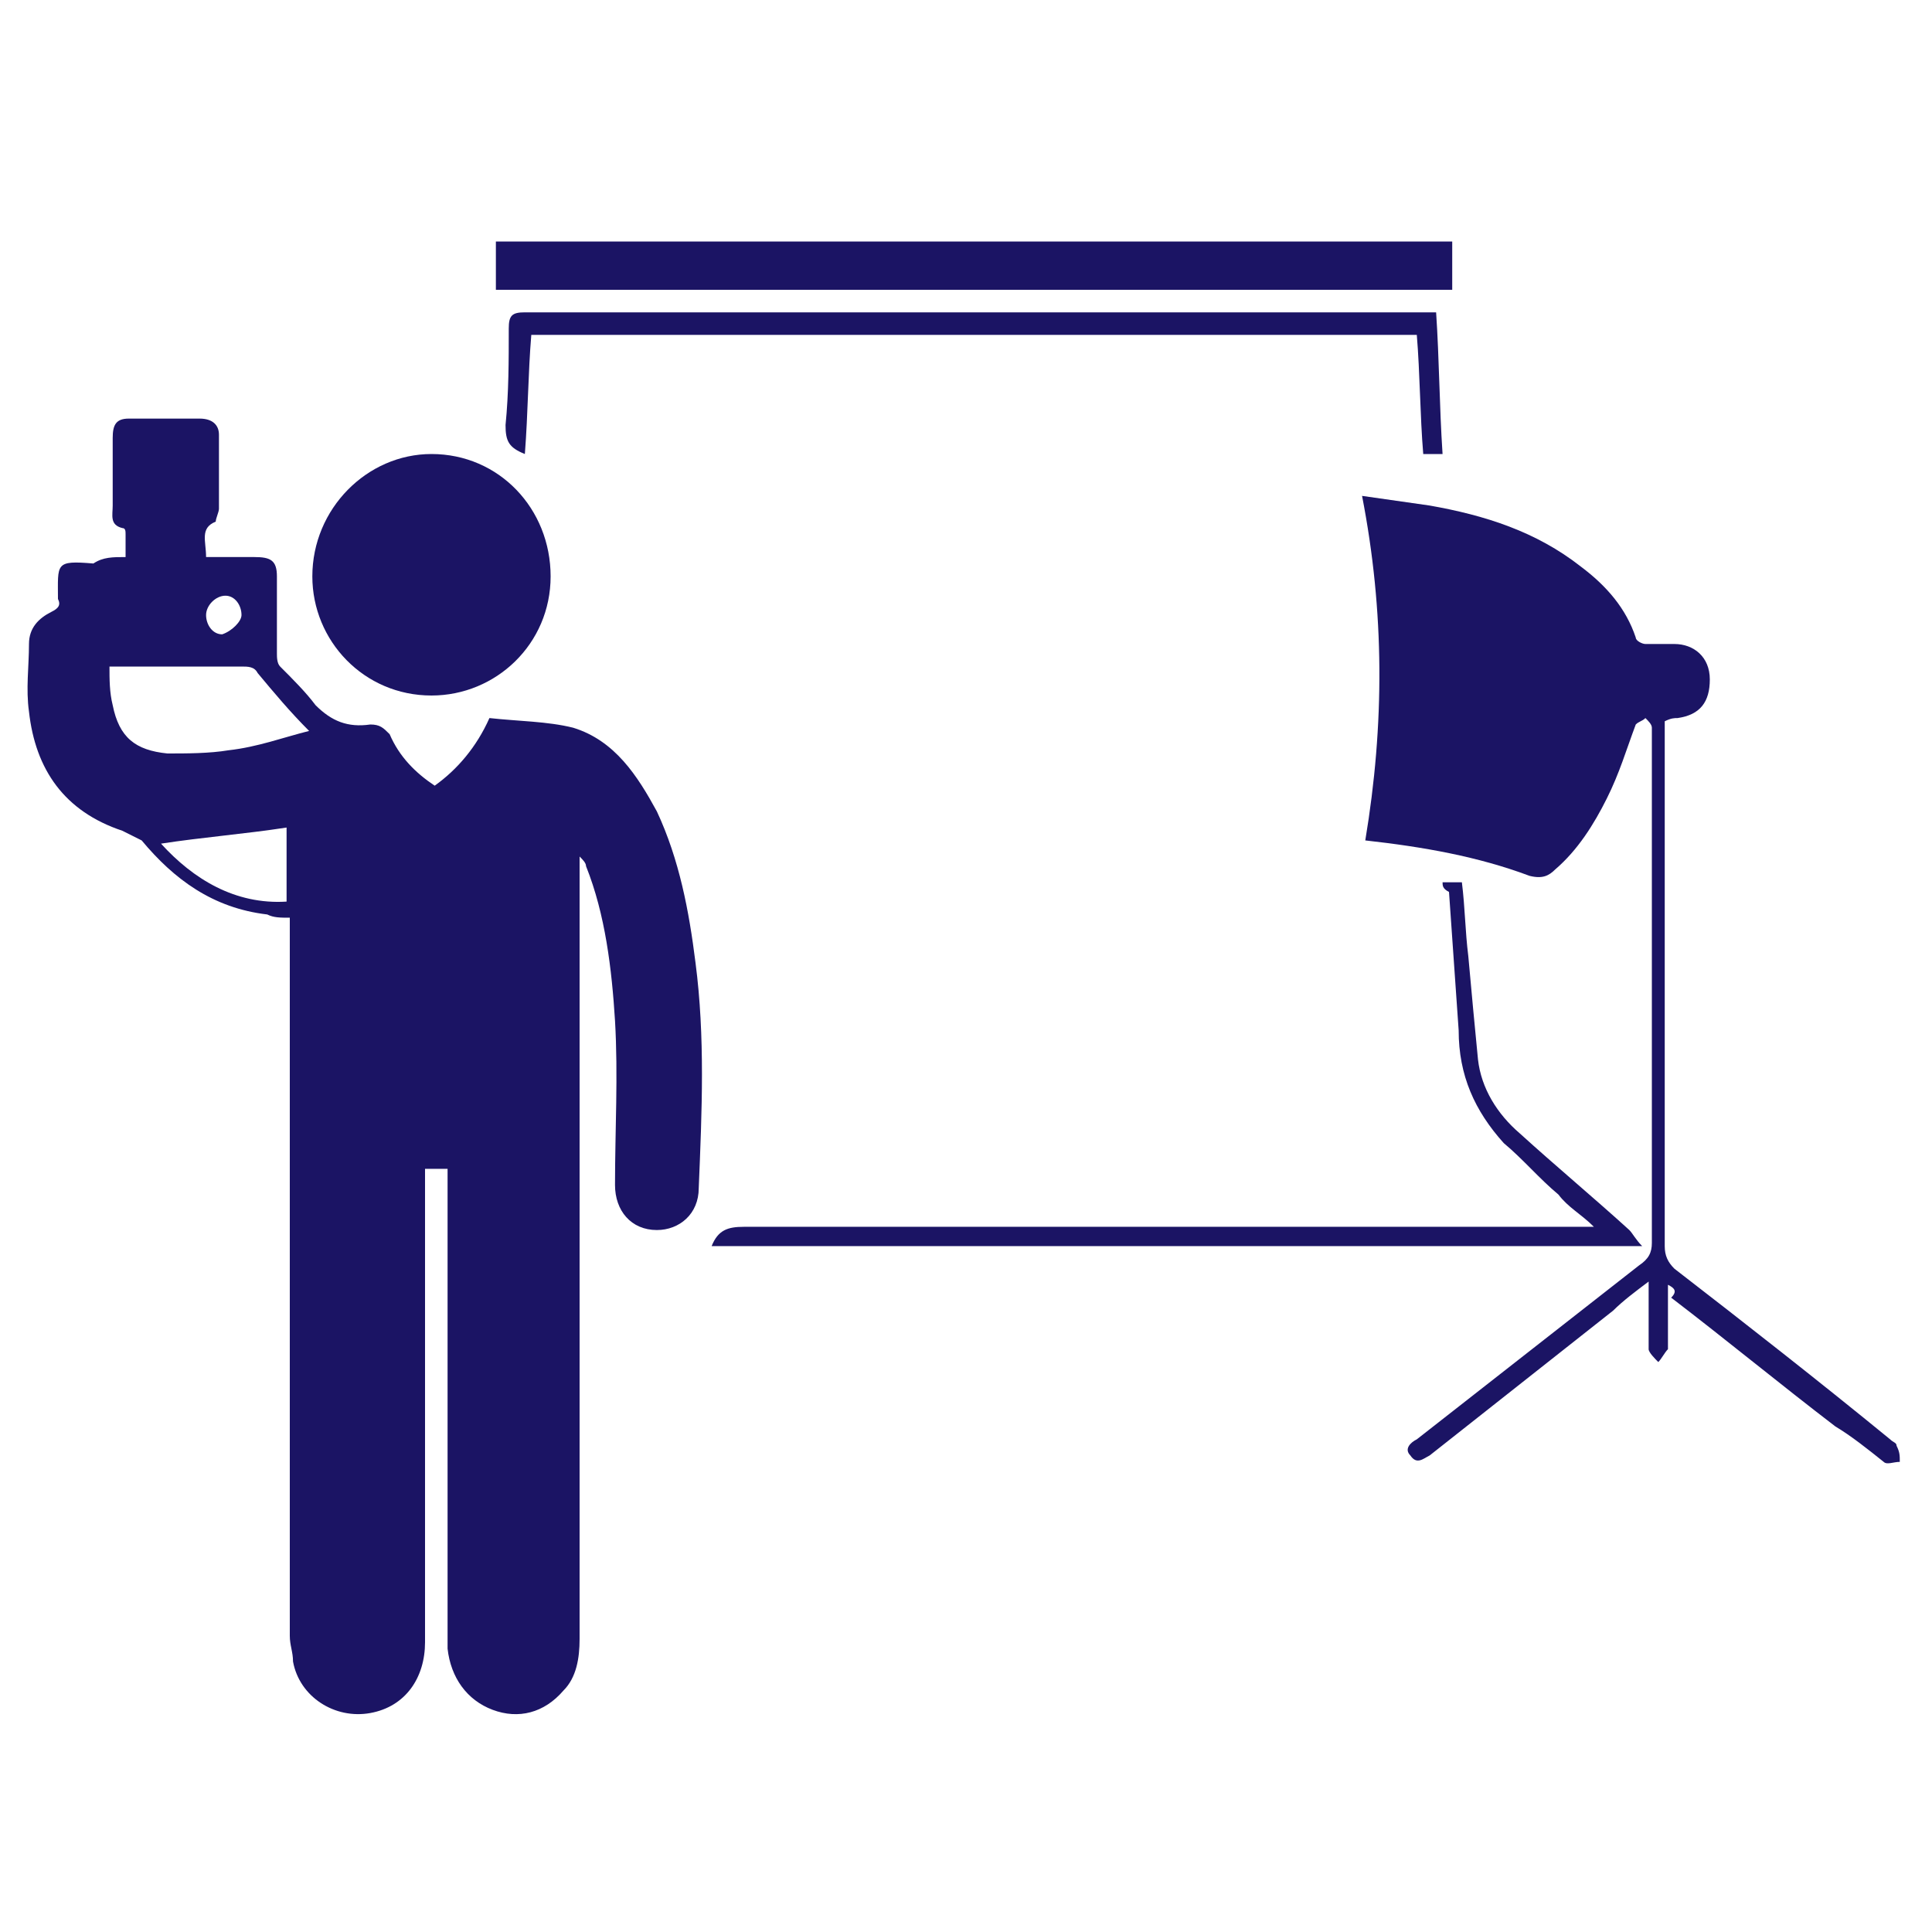
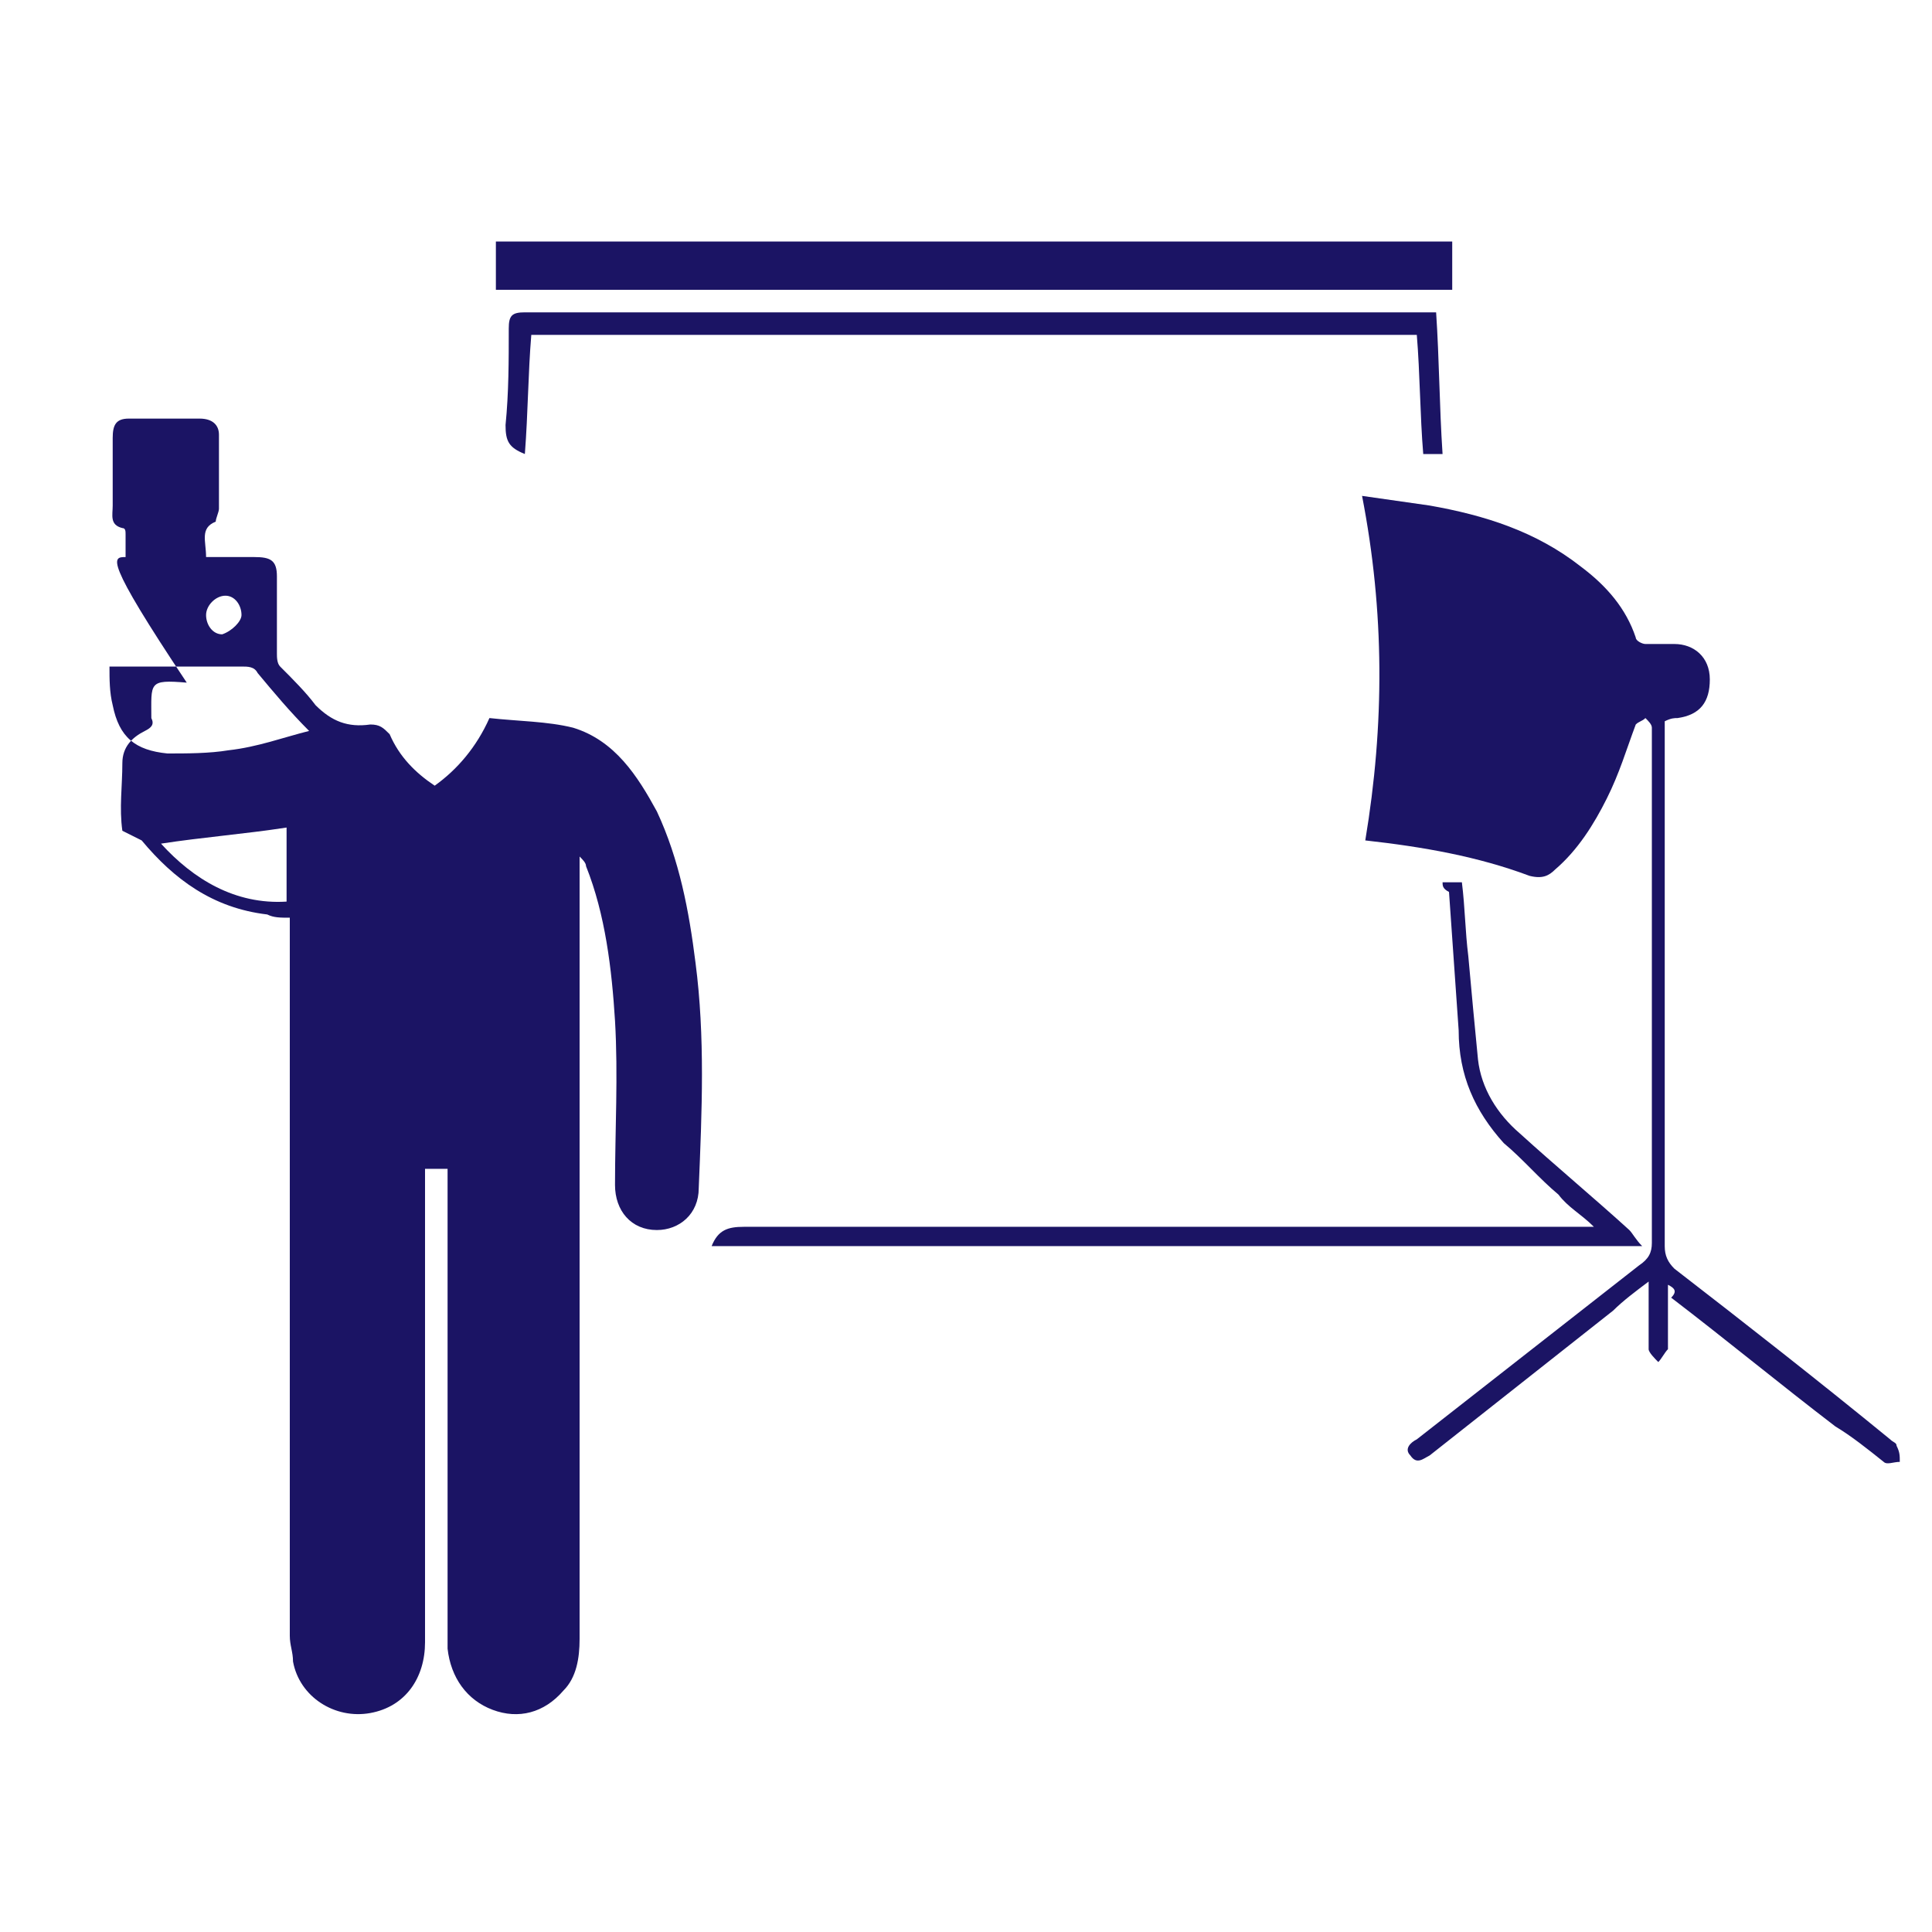
<svg xmlns="http://www.w3.org/2000/svg" version="1.1" x="0px" y="0px" viewBox="0 0 60 60" style="enable-background:new 0 0 60 60;" xml:space="preserve">
  <style type="text/css">
	.st0{display:none;}
	.st1{display:inline;}
	.st2{fill:#1B1464;}
</style>
  <g id="Layer_1" class="st0">
    <g id="vfegyK.tif" class="st1">
      <g>
        <path class="st2" d="M29.3,59.1c-0.3-0.8-0.6-1.6-0.8-2.5c-2.1-7.1-4.2-14.3-6.3-21.4c-0.1-0.2-0.1-0.4-0.2-0.6     c-0.2,0.1-0.5,0.1-0.7,0.2c-0.7,0.2-1-0.1-0.9-0.8c0-0.3,0.1-0.5,0.1-0.8s0.1-0.5,0.1-0.7c-1.2-0.1-2.3-0.2-3.4-0.4     c-3.8-1-6.5-3.4-8.2-6.9c-2.3-4.9-2.4-9.9,0.7-14.6c2.1-3.2,5.2-4.9,9.1-4.8c3.2,0.1,5.8,1.6,7.9,3.9c4.2,4.6,5.1,12.1,1.9,17.3     c-1.3,2.2-3.2,3.8-5.6,4.7c-0.1,0-0.2,0.1-0.3,0.2c0.3,0.3,0.6,0.6,0.9,1c0.6,0.6,0.5,1-0.3,1.3c-0.1,0-0.2,0.1-0.4,0.1     c1.9,6.7,3.9,13.3,5.8,20h0.1c0-0.1,0-0.3,0-0.4c-0.3-6.1-0.6-12.2-0.9-18.3c-0.1-1.4-0.2-2.8-0.2-4.2c0-0.4,0.4-0.8,0.6-1.1     c0.1,0,0.1,0.1,0.2,0.1c0.4,8.3,0.8,16.6,1.2,24.9h0.1c1.7-6.4,3.4-12.8,5.1-19.2c-0.3-0.1-0.5-0.1-0.8-0.2     c-0.5-0.2-0.7-0.6-0.3-1s0.7-0.9,1.1-1.3c-0.2-0.1-0.4-0.2-0.6-0.3c-2-0.8-3.5-2.2-4.7-4c-0.2-0.2-0.2-0.4,0-0.6     c3.1-4.9,3.3-10.1,1.2-15.5c-0.2-0.5-0.2-0.8,0.2-1.2c2.2-2.4,4.8-4.1,8.1-4.2c3.9-0.2,7,1.5,9.1,4.8c4.3,6.5,1.9,16.3-4.8,20.1     c-2,1.1-4.1,1.6-6.3,1.4c-0.1,0-0.1,0-0.3,0c0.1,0.5,0.2,1,0.3,1.5c0.2,0.8-0.1,1.1-0.9,0.9c-0.2,0-0.3-0.1-0.5-0.1     c-0.4,1.5-0.8,2.9-1.2,4.4c-1.6,5.9-3.1,11.8-4.7,17.7c-0.1,0.2-0.2,0.4-0.3,0.6C29.6,59.1,29.4,59.1,29.3,59.1z" />
        <path class="st2" d="M29,0.9C29.3,1,29.7,1,30,1.1c3,0.7,5.2,2.5,7,5.1c-2.9,0.8-5.3,2.3-7.2,4.6c-2.2-3.4-5.2-5.8-9.3-6.7     c0.1-0.2,0.2-0.3,0.4-0.4c1.6-1.5,3.5-2.5,5.8-2.8c0.1,0,0.1-0.1,0.2-0.1C27.6,0.9,28.3,0.9,29,0.9z" />
      </g>
    </g>
  </g>
  <g id="Layer_2">
    <g>
-       <path class="st2" d="M3.9,17.3c0-0.3,0-0.5,0-0.7c0-0.1,0-0.2-0.1-0.2c-0.4-0.1-0.3-0.4-0.3-0.7c0-0.7,0-1.4,0-2.1    c0-0.4,0.1-0.6,0.5-0.6c0.7,0,1.5,0,2.2,0c0.4,0,0.6,0.2,0.6,0.5c0,0.8,0,1.5,0,2.3c0,0.1-0.1,0.3-0.1,0.4    c-0.5,0.2-0.3,0.6-0.3,1.1c0.5,0,1,0,1.5,0c0.5,0,0.7,0.1,0.7,0.6c0,0.8,0,1.6,0,2.4c0,0.1,0,0.3,0.1,0.4c0.4,0.4,0.8,0.8,1.1,1.2    c0.5,0.5,1,0.7,1.7,0.6c0.3,0,0.4,0.1,0.6,0.3c0.3,0.7,0.8,1.2,1.4,1.6c0.7-0.5,1.3-1.2,1.7-2.1c0.9,0.1,1.8,0.1,2.6,0.3    c1.3,0.4,2,1.5,2.6,2.6c0.7,1.5,1,3.1,1.2,4.7c0.3,2.3,0.2,4.6,0.1,7c0,0.8-0.6,1.3-1.3,1.3c-0.8,0-1.3-0.6-1.3-1.4    c0-1.7,0.1-3.4,0-5.1c-0.1-1.6-0.3-3.3-0.9-4.8c0-0.1-0.1-0.2-0.2-0.3c0,0.2,0,0.3,0,0.5c0,7.9,0,15.8,0,23.8    c0,0.6-0.1,1.2-0.5,1.6c-0.6,0.7-1.4,0.9-2.2,0.6c-0.8-0.3-1.3-1-1.4-1.9c0-0.1,0-0.3,0-0.4c0-4.6,0-9.3,0-13.9c0-0.2,0-0.4,0-0.6    c-0.3,0-0.5,0-0.7,0c0,0.2,0,0.3,0,0.5c0,4.7,0,9.5,0,14.2c0,1.1-0.6,2-1.7,2.2c-1.1,0.2-2.2-0.5-2.4-1.6c0-0.3-0.1-0.5-0.1-0.8    c0-7.2,0-14.5,0-21.7c0-0.2,0-0.3,0-0.6c-0.3,0-0.5,0-0.7-0.1c-1.7-0.2-2.9-1.1-3.9-2.3C4.2,26,4,25.9,3.8,25.8    c-1.8-0.6-2.7-1.9-2.9-3.7c-0.1-0.7,0-1.4,0-2.1c0-0.5,0.3-0.8,0.7-1c0.2-0.1,0.3-0.2,0.2-0.4c0,0,0,0,0,0c0-1.1-0.1-1.2,1.1-1.1    C3.2,17.3,3.5,17.3,3.9,17.3z M9.6,22.7c-0.6-0.6-1.1-1.2-1.6-1.8c-0.1-0.2-0.3-0.2-0.5-0.2c-1.2,0-2.5,0-3.7,0    c-0.1,0-0.2,0-0.4,0c0,0.4,0,0.8,0.1,1.2c0.2,1,0.7,1.4,1.7,1.5c0.6,0,1.3,0,1.9-0.1C8,23.2,8.8,22.9,9.6,22.7z M8.9,28    c0-0.8,0-1.6,0-2.3C7.6,25.9,6.3,26,5,26.2C6,27.3,7.3,28.1,8.9,28z M7.5,19.1c0-0.3-0.2-0.6-0.5-0.6c-0.3,0-0.6,0.3-0.6,0.6    c0,0.3,0.2,0.6,0.5,0.6C7.2,19.6,7.5,19.3,7.5,19.1z" />
+       <path class="st2" d="M3.9,17.3c0-0.3,0-0.5,0-0.7c0-0.1,0-0.2-0.1-0.2c-0.4-0.1-0.3-0.4-0.3-0.7c0-0.7,0-1.4,0-2.1    c0-0.4,0.1-0.6,0.5-0.6c0.7,0,1.5,0,2.2,0c0.4,0,0.6,0.2,0.6,0.5c0,0.8,0,1.5,0,2.3c0,0.1-0.1,0.3-0.1,0.4    c-0.5,0.2-0.3,0.6-0.3,1.1c0.5,0,1,0,1.5,0c0.5,0,0.7,0.1,0.7,0.6c0,0.8,0,1.6,0,2.4c0,0.1,0,0.3,0.1,0.4c0.4,0.4,0.8,0.8,1.1,1.2    c0.5,0.5,1,0.7,1.7,0.6c0.3,0,0.4,0.1,0.6,0.3c0.3,0.7,0.8,1.2,1.4,1.6c0.7-0.5,1.3-1.2,1.7-2.1c0.9,0.1,1.8,0.1,2.6,0.3    c1.3,0.4,2,1.5,2.6,2.6c0.7,1.5,1,3.1,1.2,4.7c0.3,2.3,0.2,4.6,0.1,7c0,0.8-0.6,1.3-1.3,1.3c-0.8,0-1.3-0.6-1.3-1.4    c0-1.7,0.1-3.4,0-5.1c-0.1-1.6-0.3-3.3-0.9-4.8c0-0.1-0.1-0.2-0.2-0.3c0,0.2,0,0.3,0,0.5c0,7.9,0,15.8,0,23.8    c0,0.6-0.1,1.2-0.5,1.6c-0.6,0.7-1.4,0.9-2.2,0.6c-0.8-0.3-1.3-1-1.4-1.9c0-0.1,0-0.3,0-0.4c0-4.6,0-9.3,0-13.9c0-0.2,0-0.4,0-0.6    c-0.3,0-0.5,0-0.7,0c0,0.2,0,0.3,0,0.5c0,4.7,0,9.5,0,14.2c0,1.1-0.6,2-1.7,2.2c-1.1,0.2-2.2-0.5-2.4-1.6c0-0.3-0.1-0.5-0.1-0.8    c0-7.2,0-14.5,0-21.7c0-0.2,0-0.3,0-0.6c-0.3,0-0.5,0-0.7-0.1c-1.7-0.2-2.9-1.1-3.9-2.3C4.2,26,4,25.9,3.8,25.8    c-0.1-0.7,0-1.4,0-2.1c0-0.5,0.3-0.8,0.7-1c0.2-0.1,0.3-0.2,0.2-0.4c0,0,0,0,0,0c0-1.1-0.1-1.2,1.1-1.1    C3.2,17.3,3.5,17.3,3.9,17.3z M9.6,22.7c-0.6-0.6-1.1-1.2-1.6-1.8c-0.1-0.2-0.3-0.2-0.5-0.2c-1.2,0-2.5,0-3.7,0    c-0.1,0-0.2,0-0.4,0c0,0.4,0,0.8,0.1,1.2c0.2,1,0.7,1.4,1.7,1.5c0.6,0,1.3,0,1.9-0.1C8,23.2,8.8,22.9,9.6,22.7z M8.9,28    c0-0.8,0-1.6,0-2.3C7.6,25.9,6.3,26,5,26.2C6,27.3,7.3,28.1,8.9,28z M7.5,19.1c0-0.3-0.2-0.6-0.5-0.6c-0.3,0-0.6,0.3-0.6,0.6    c0,0.3,0.2,0.6,0.5,0.6C7.2,19.6,7.5,19.3,7.5,19.1z" />
      <path class="st2" d="M51.8,39.9c0,0.6,0,1.2,0,1.7c0,0.1,0,0.2,0,0.3c-0.1,0.1-0.2,0.3-0.3,0.4c-0.1-0.1-0.3-0.3-0.3-0.4    c0-0.5,0-1.1,0-1.6c0-0.1,0-0.3,0-0.5c-0.4,0.3-0.8,0.6-1.1,0.9c-1.9,1.5-3.8,3-5.7,4.5c-0.2,0.1-0.4,0.3-0.6,0    c-0.2-0.2,0-0.4,0.2-0.5c2.3-1.8,4.6-3.6,6.9-5.4c0.3-0.2,0.4-0.4,0.4-0.7c0-5.3,0-10.5,0-15.8c0-0.1,0-0.1,0-0.2    c0-0.1-0.1-0.2-0.2-0.3c-0.1,0.1-0.2,0.1-0.3,0.2c-0.3,0.8-0.5,1.5-0.9,2.3c-0.4,0.8-0.9,1.6-1.6,2.2c-0.2,0.2-0.4,0.3-0.8,0.2    c-1.6-0.6-3.3-0.9-5.1-1.1C43,22.5,43,19,42.3,15.4c0.7,0.1,1.4,0.2,2.1,0.3c1.7,0.3,3.3,0.8,4.7,1.9c0.8,0.6,1.4,1.3,1.7,2.2    c0,0.1,0.2,0.2,0.3,0.2c0.3,0,0.6,0,0.9,0c0.6,0,1.1,0.4,1.1,1.1c0,0.7-0.3,1.1-1,1.2c-0.1,0-0.2,0-0.4,0.1c0,0.2,0,0.3,0,0.4    c0,5.3,0,10.6,0,15.9c0,0.3,0.1,0.5,0.3,0.7c2.2,1.7,4.5,3.5,6.7,5.3c0.1,0.1,0.2,0.1,0.2,0.2c0.1,0.2,0.1,0.3,0.1,0.5    c-0.2,0-0.4,0.1-0.5,0c-0.5-0.4-1-0.8-1.5-1.1c-1.7-1.3-3.4-2.7-5.1-4C52.1,40.1,52,40,51.8,39.9z" />
      <path class="st2" d="M45.1,7.5c0,0.5,0,1,0,1.5c-9.9,0-19.8,0-29.7,0c0-0.5,0-1,0-1.5C25.3,7.5,35.2,7.5,45.1,7.5z" />
-       <path class="st2" d="M13.4,14.1c2.1,0,3.7,1.7,3.7,3.8c0,2.1-1.7,3.7-3.7,3.7c-2.1,0-3.7-1.7-3.7-3.7    C9.7,15.8,11.4,14.1,13.4,14.1z" />
      <path class="st2" d="M44.8,27.4c0.2,0,0.4,0,0.6,0c0.1,0.8,0.1,1.5,0.2,2.3c0.1,1.1,0.2,2.2,0.3,3.2c0.1,0.9,0.6,1.7,1.3,2.3    c1.1,1,2.3,2,3.4,3c0.1,0.1,0.2,0.3,0.4,0.5c-9.7,0-19.3,0-28.9,0c0.2-0.5,0.5-0.6,1-0.6c8.6,0,17.2,0,25.8,0c0.2,0,0.3,0,0.6,0    c-0.4-0.4-0.8-0.6-1.1-1c-0.6-0.5-1.1-1.1-1.7-1.6c-0.9-1-1.4-2.1-1.4-3.5c-0.1-1.4-0.2-2.9-0.3-4.3    C44.8,27.6,44.8,27.5,44.8,27.4z" />
      <path class="st2" d="M16.3,14.1c-0.5-0.2-0.6-0.4-0.6-0.9c0.1-1,0.1-2,0.1-3c0-0.4,0.1-0.5,0.5-0.5c6.8,0,13.6,0,20.4,0    c2.5,0,4.9,0,7.4,0c0.2,0,0.3,0,0.5,0c0.1,1.5,0.1,2.9,0.2,4.4c-0.2,0-0.4,0-0.6,0c-0.1-1.2-0.1-2.5-0.2-3.7c-9.2,0-18.3,0-27.5,0    C16.4,11.6,16.4,12.8,16.3,14.1z" />
    </g>
  </g>
</svg>